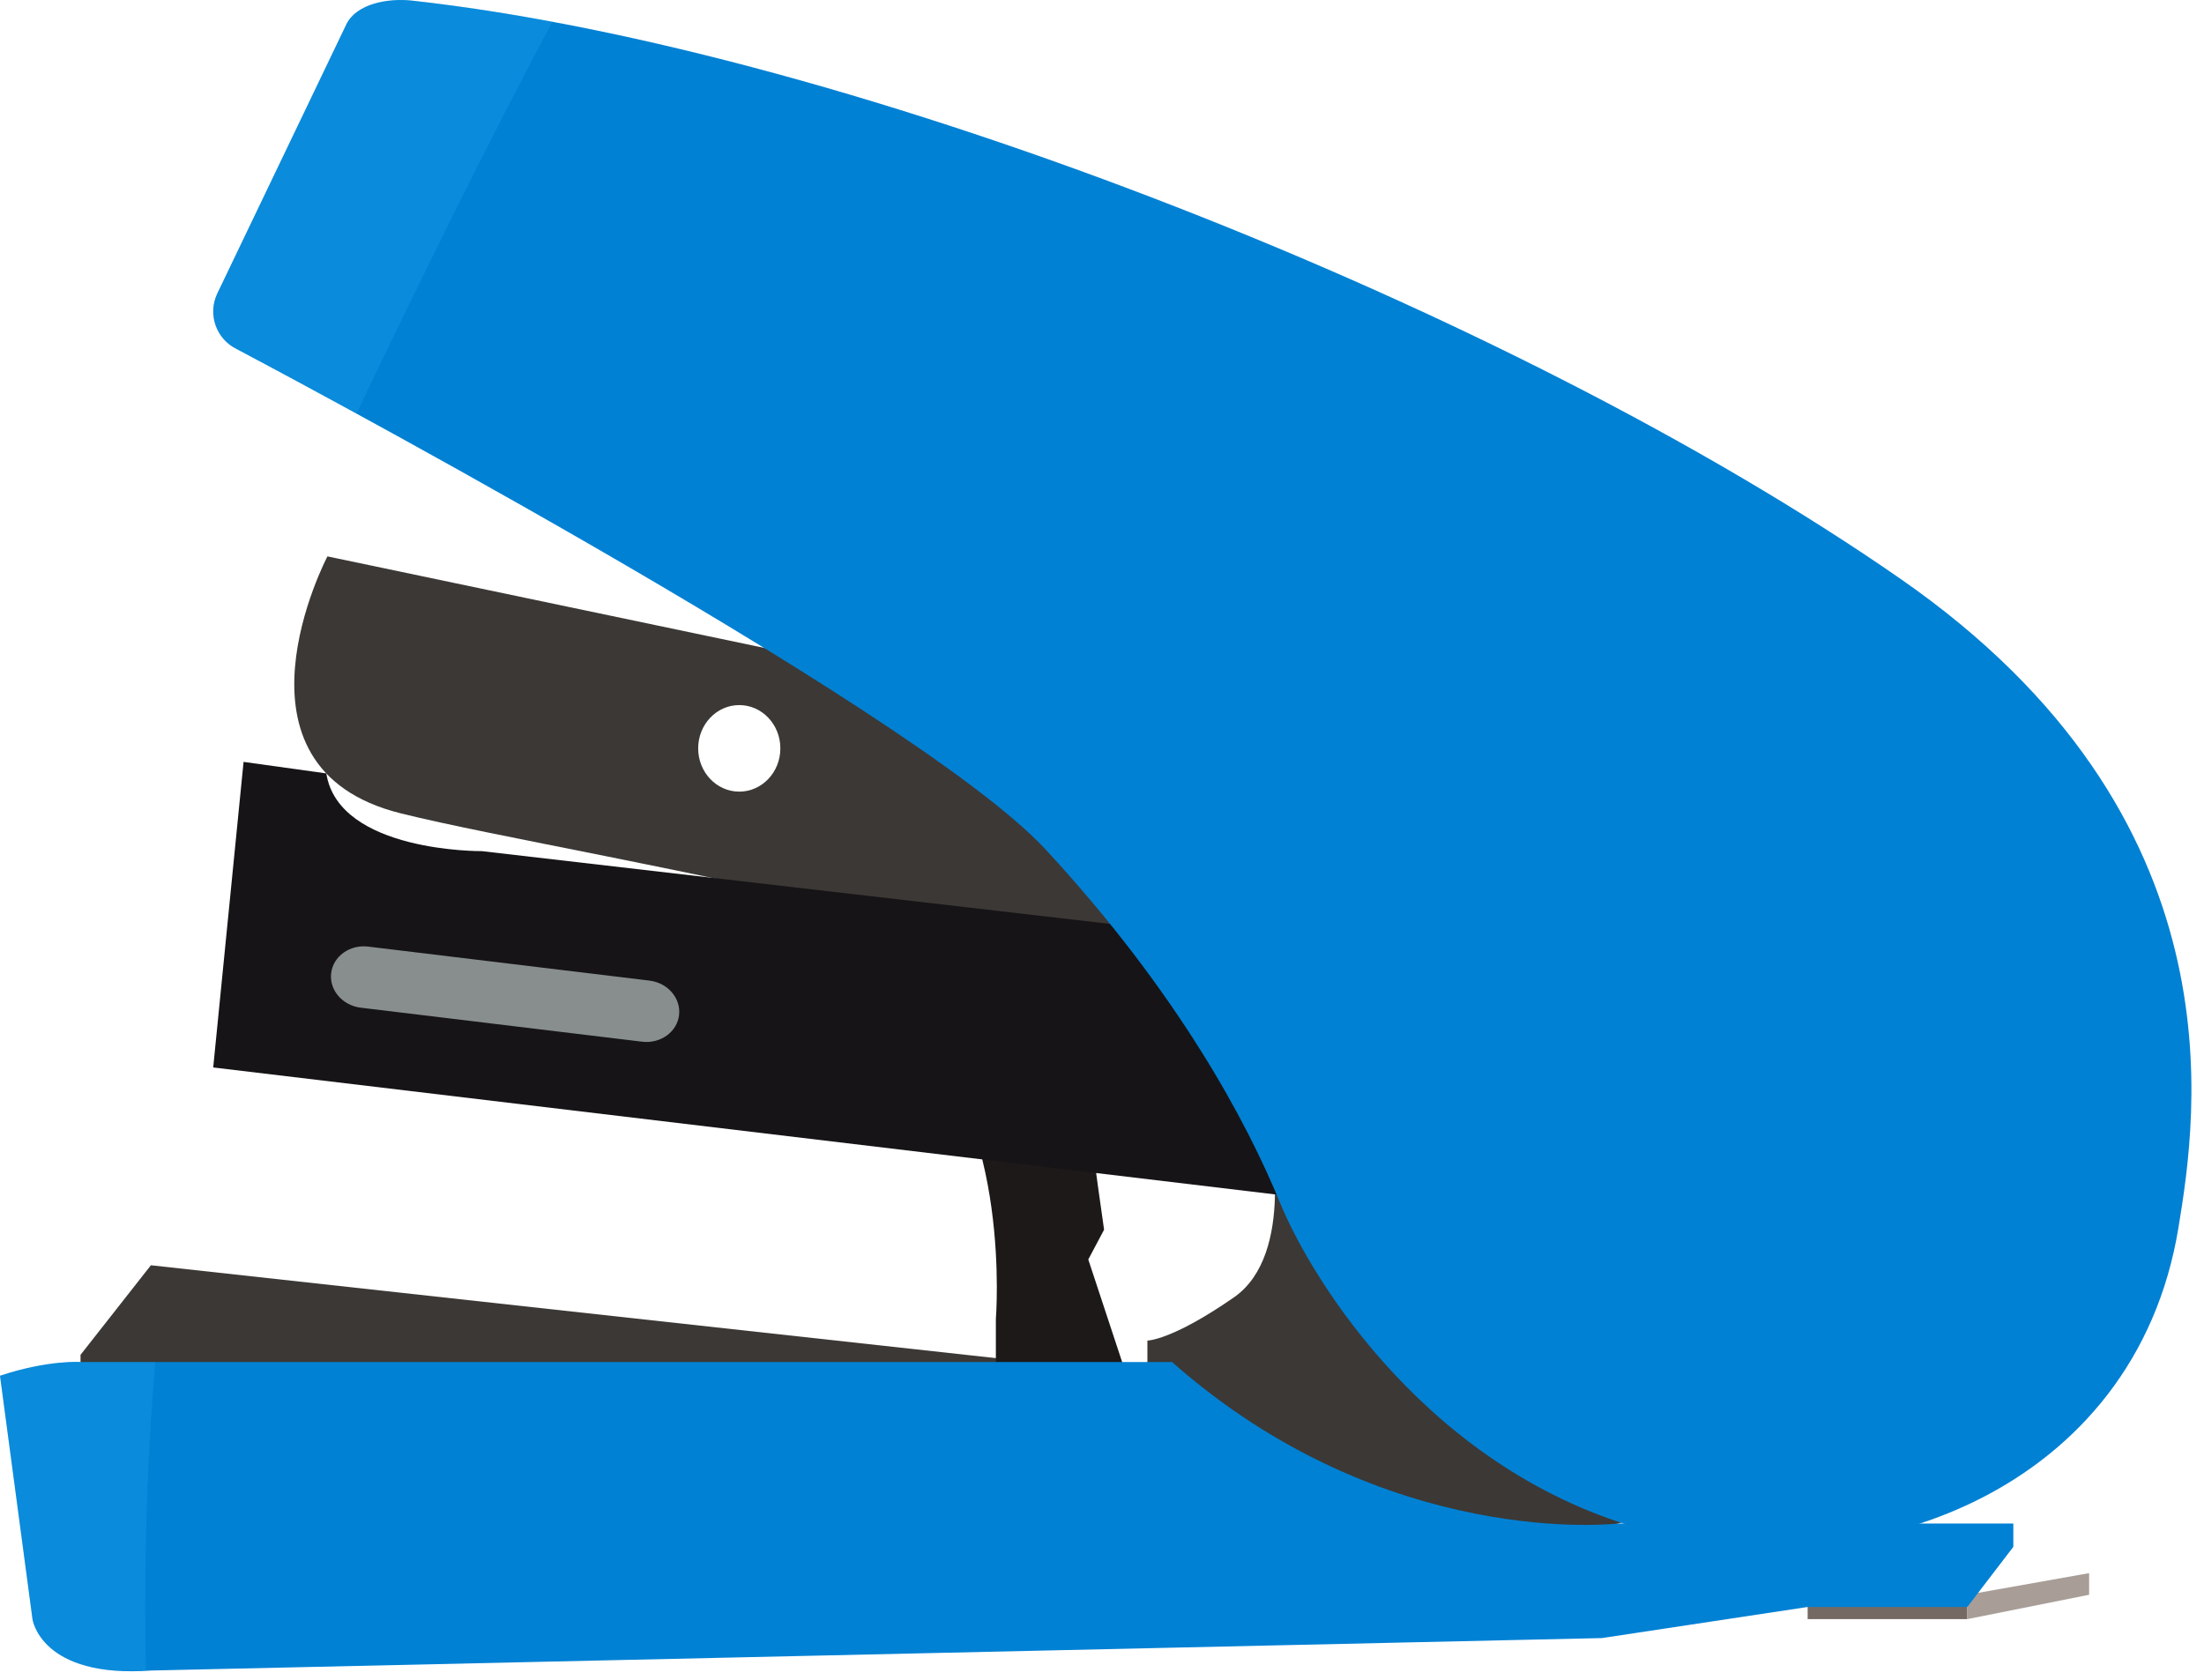
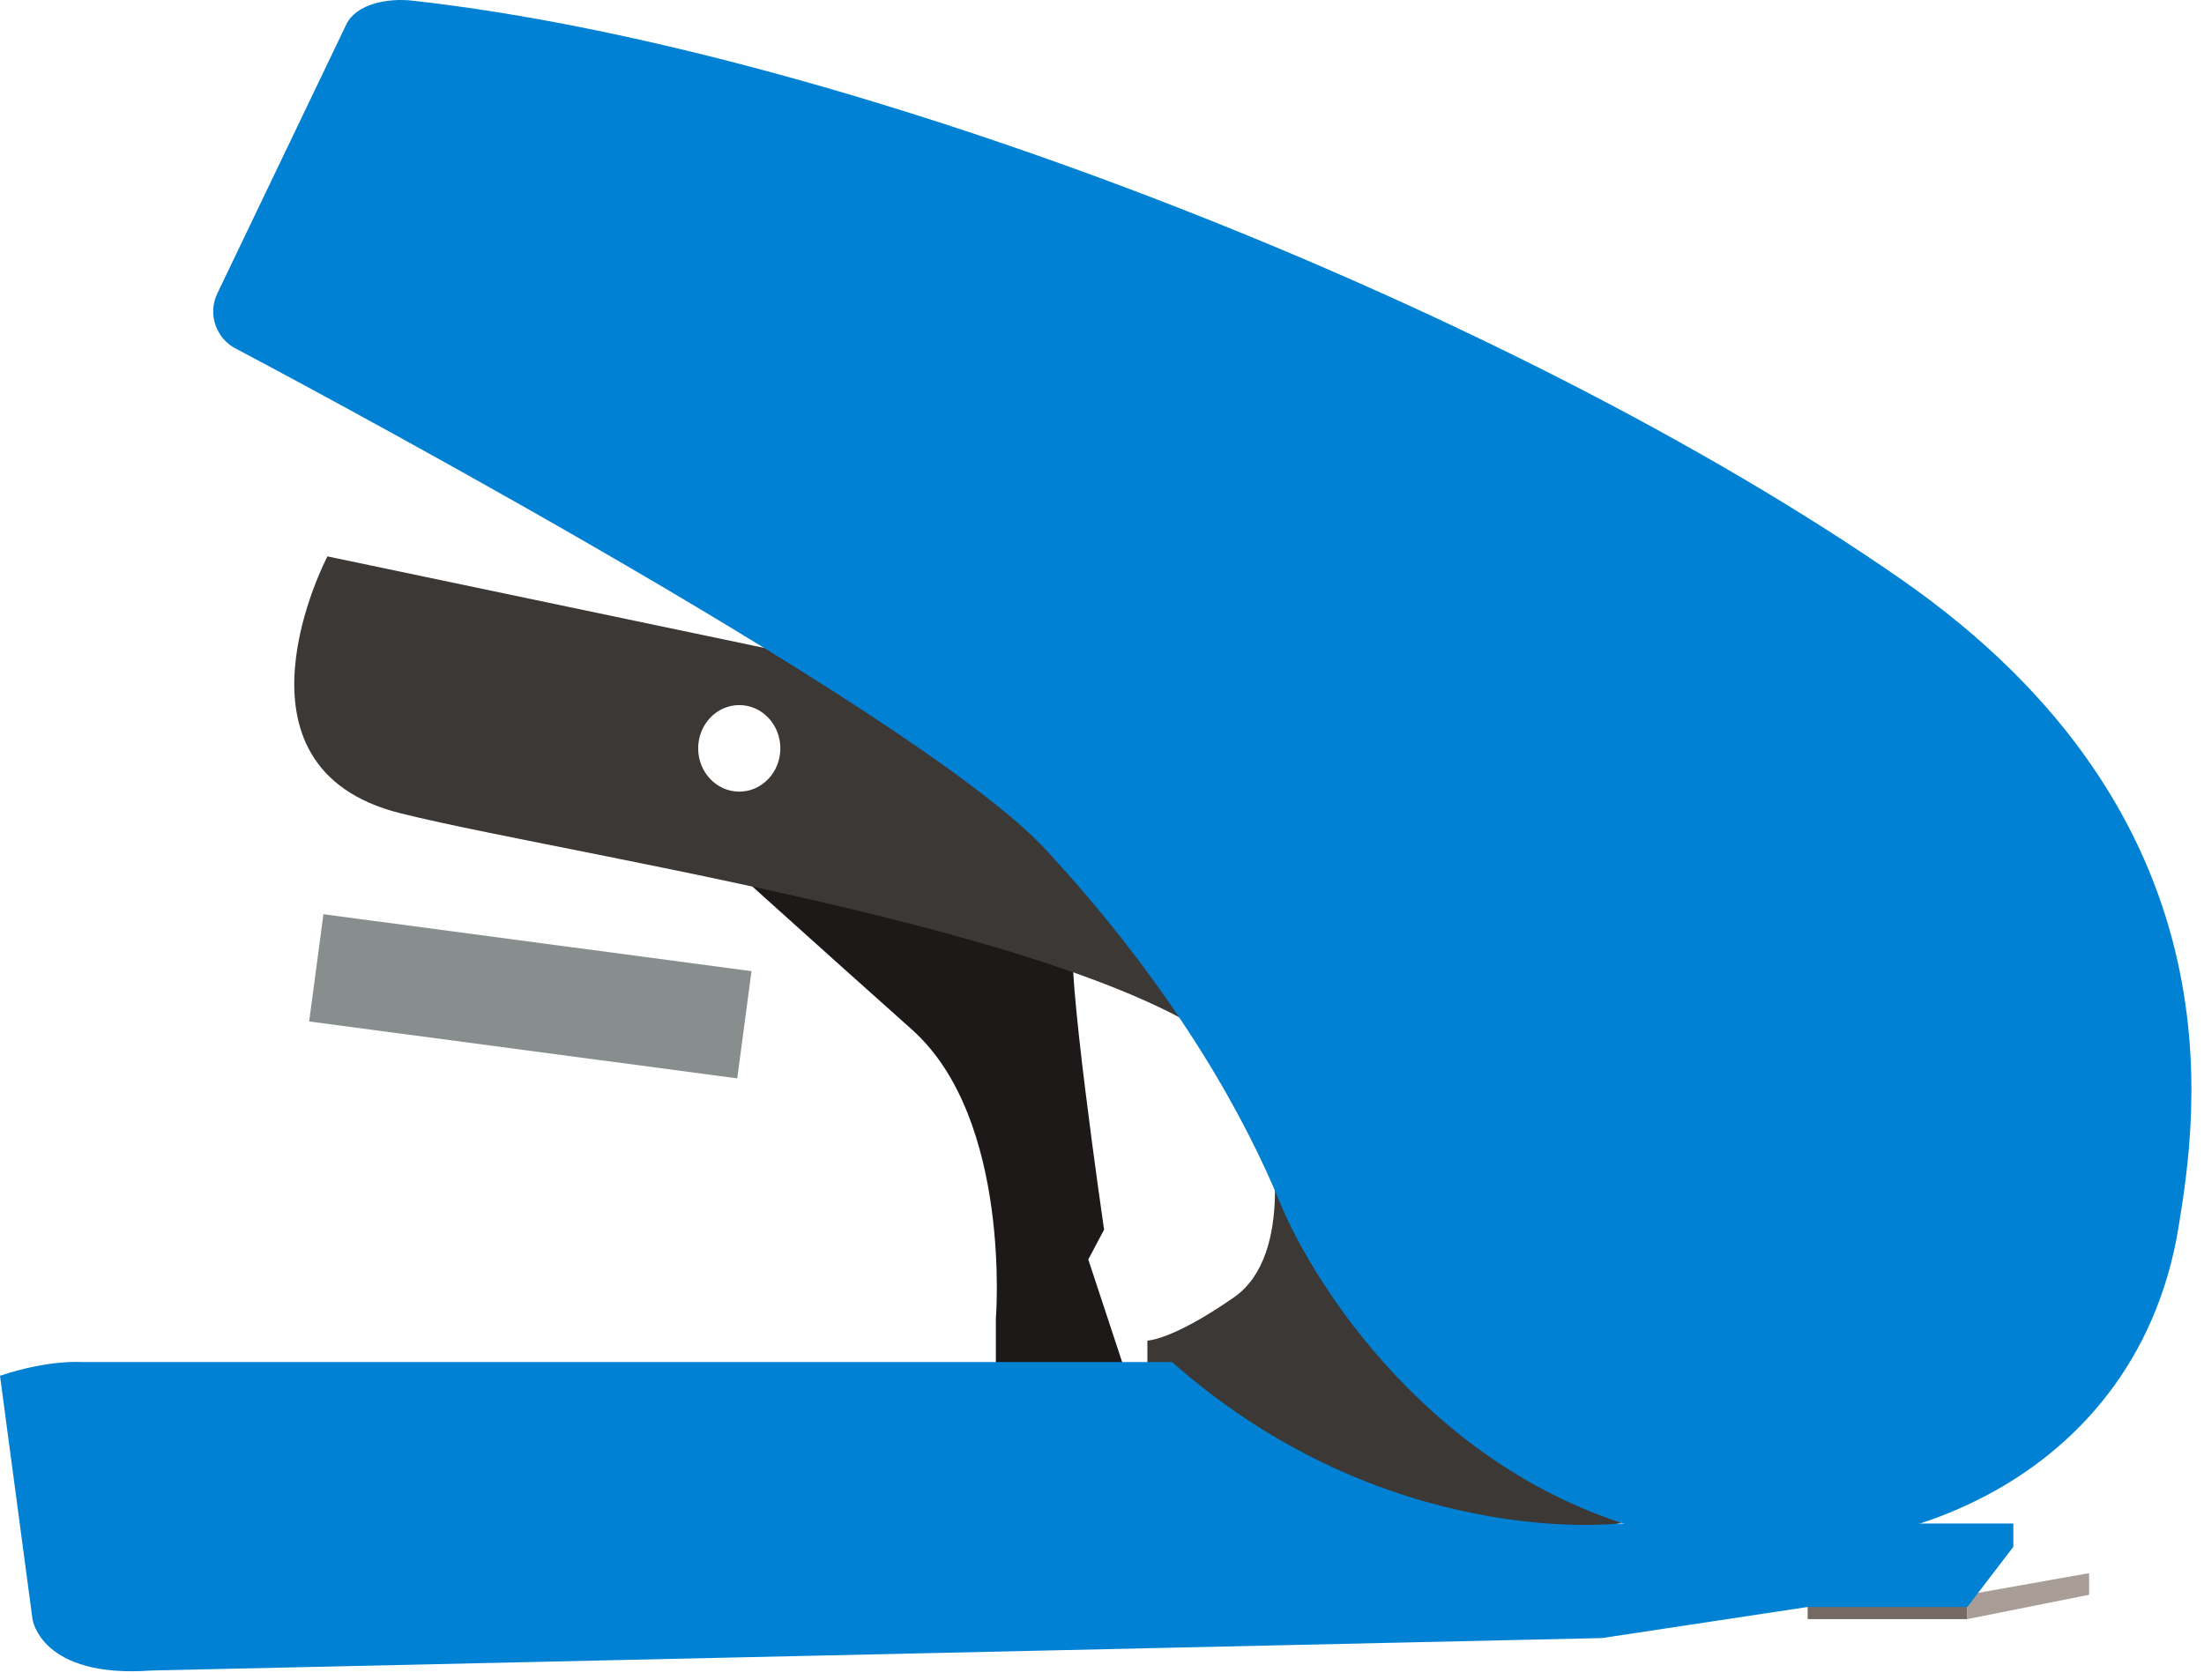
<svg xmlns="http://www.w3.org/2000/svg" width="160" height="122" viewBox="0 0 160 122" fill="none">
  <path d="M23.48 66.381L22.443 74.167L53.52 78.301L54.556 70.515L23.48 66.381Z" fill="#888E8E" />
-   <path d="M10.954 91.87L5.846 98.374V102.079L89.534 100.508L10.954 91.87Z" fill="#3C3835" />
  <path d="M72.295 99.613L82.115 100.874L79.004 91.449L80.151 89.289C80.151 89.289 77.204 69.064 77.99 68.083V64L50.684 60.817C50.684 60.817 58.934 68.279 66.203 74.758C73.472 81.238 72.295 95.768 72.295 95.768V99.612V99.613Z" fill="#1D1918" />
  <path d="M92.135 82.024C92.135 82.024 94.1 91.057 89.581 94.198C85.062 97.339 83.296 97.339 83.296 97.339V99.696C83.296 99.696 94.1 112.318 111.584 112.314L121.995 109.318L92.135 82.025V82.024Z" fill="#3C3835" />
  <path d="M142.818 115.796H131.227V117.563H142.818V115.796Z" fill="#746963" />
  <path d="M142.819 115.796L151.659 114.225V115.796L142.819 117.563V115.796Z" fill="#A89D97" />
  <path d="M0 99.893L2.358 117.564C2.358 117.564 2.947 121.884 11.001 121.295L116.298 118.939L131.228 116.681H142.818L146.158 112.315V110.622H117.464C117.464 110.622 100.628 112.627 85.085 98.896H5.893C5.893 98.896 3.535 98.715 0 99.893Z" fill="#0081D4" />
  <path d="M60.309 48.056L23.77 40.399C23.77 40.399 15.715 55.714 29.074 59.052C42.432 62.39 87.812 68.869 91.938 79.473V58.561L60.309 48.057V48.056ZM53.667 57.48C52.019 57.48 50.684 56.073 50.684 54.338C50.684 52.603 52.019 51.196 53.667 51.196C55.315 51.196 56.65 52.603 56.65 54.338C56.65 56.073 55.315 57.48 53.667 57.48Z" fill="#3C3835" />
-   <path d="M34.968 61.8C34.968 61.8 24.588 61.901 23.689 56.157L17.682 55.32L15.478 77.508L94.296 86.933V68.672L34.968 61.799V61.8ZM49.297 73.71C49.149 74.936 47.946 75.798 46.61 75.637L26.191 73.168C24.855 73.007 23.893 71.883 24.041 70.658C24.189 69.433 25.391 68.57 26.726 68.732L47.146 71.201C48.482 71.363 49.444 72.486 49.296 73.712L49.297 73.71Z" fill="#161417" />
  <path d="M137.973 42.034C109.652 22.368 61.892 3.599 29.958 0.05C28.189 -0.158 25.865 0.262 25.14 1.775L15.777 21.305C15.052 22.818 15.691 24.631 17.203 25.356C17.203 25.356 66.203 51.198 75.896 61.67C85.587 72.142 90.564 81.566 92.921 87.326C95.279 93.086 103.922 106.962 119.638 111.15C135.353 115.338 154.999 108.27 158.142 89.158C159.492 80.95 162.857 59.313 137.973 42.034Z" fill="#0081D4" />
-   <path opacity="0.19" d="M11.266 98.896H5.893C5.893 98.896 3.535 98.715 0 99.893L2.358 117.564C2.358 117.564 2.932 121.733 10.597 121.318C10.424 113.519 10.674 106.042 11.267 98.896H11.266Z" fill="#37B3FB" />
-   <path opacity="0.19" d="M40.107 1.583C36.587 0.927 33.191 0.409 29.958 0.05C28.189 -0.158 25.865 0.262 25.14 1.775L15.777 21.305C15.052 22.818 15.691 24.631 17.203 25.356C17.203 25.356 20.642 27.169 25.877 30.03C30.113 21.151 35.662 9.849 40.108 1.583H40.107Z" fill="#37B3FB" />
</svg>